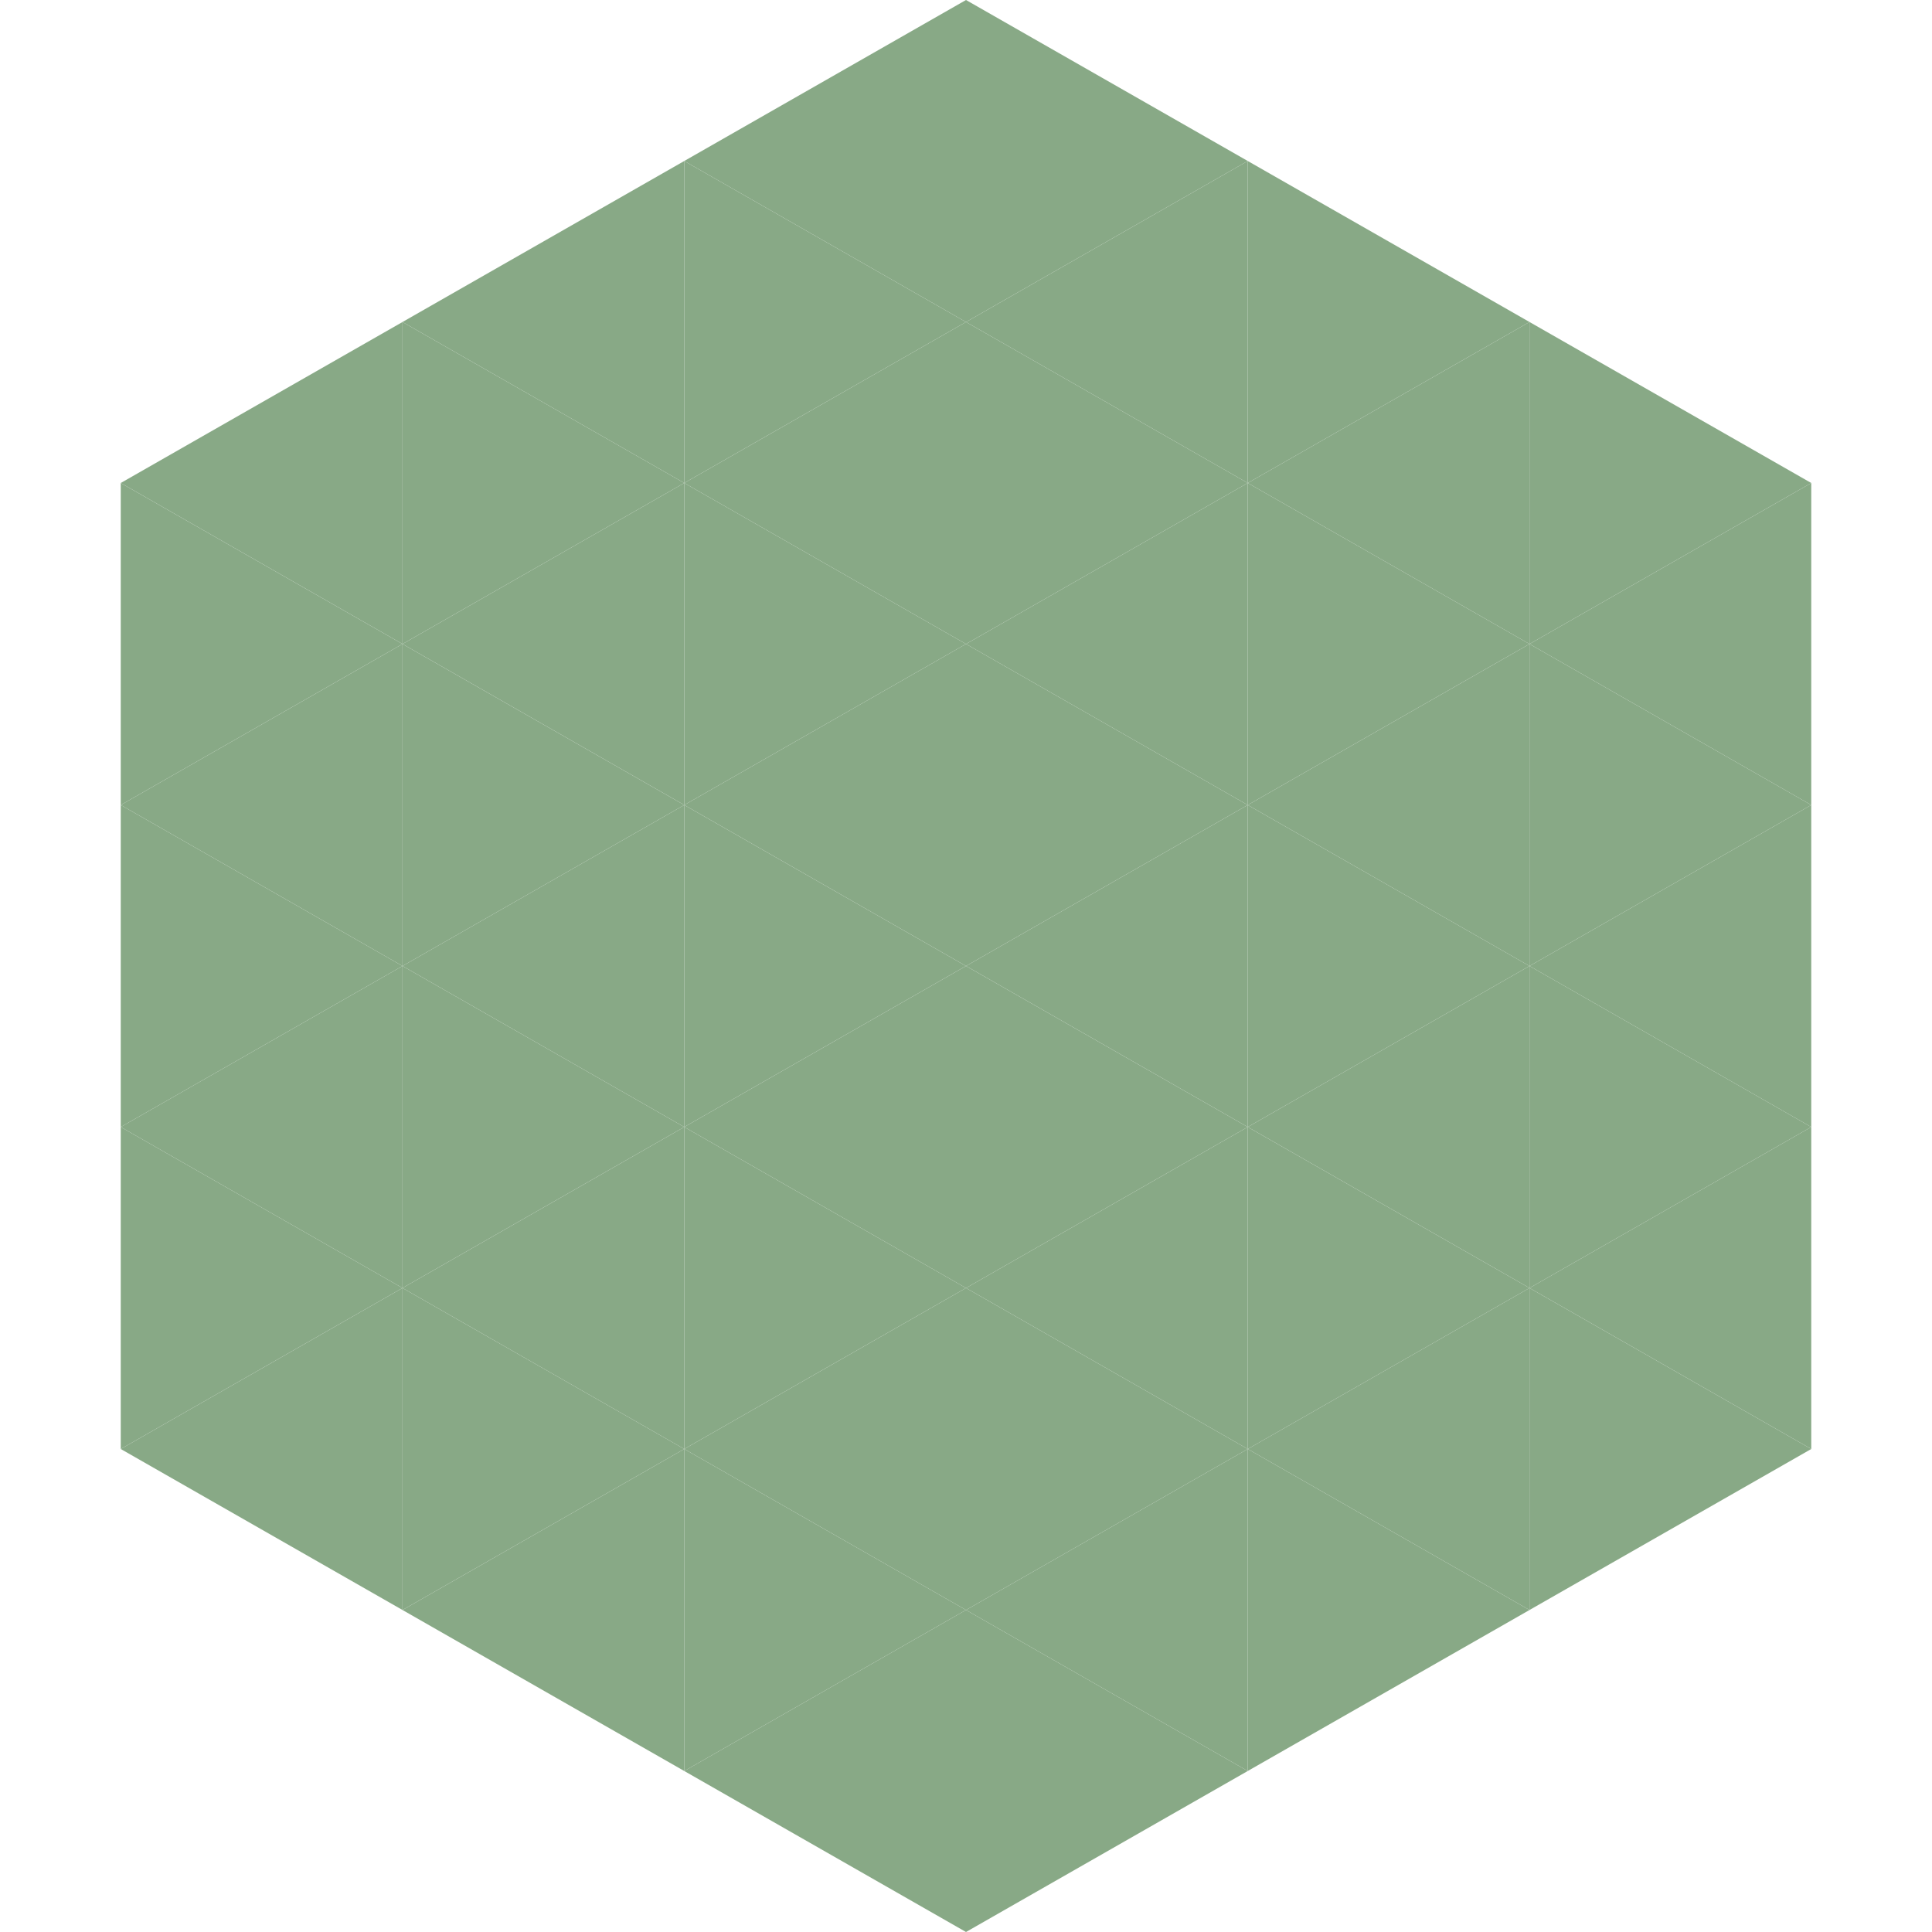
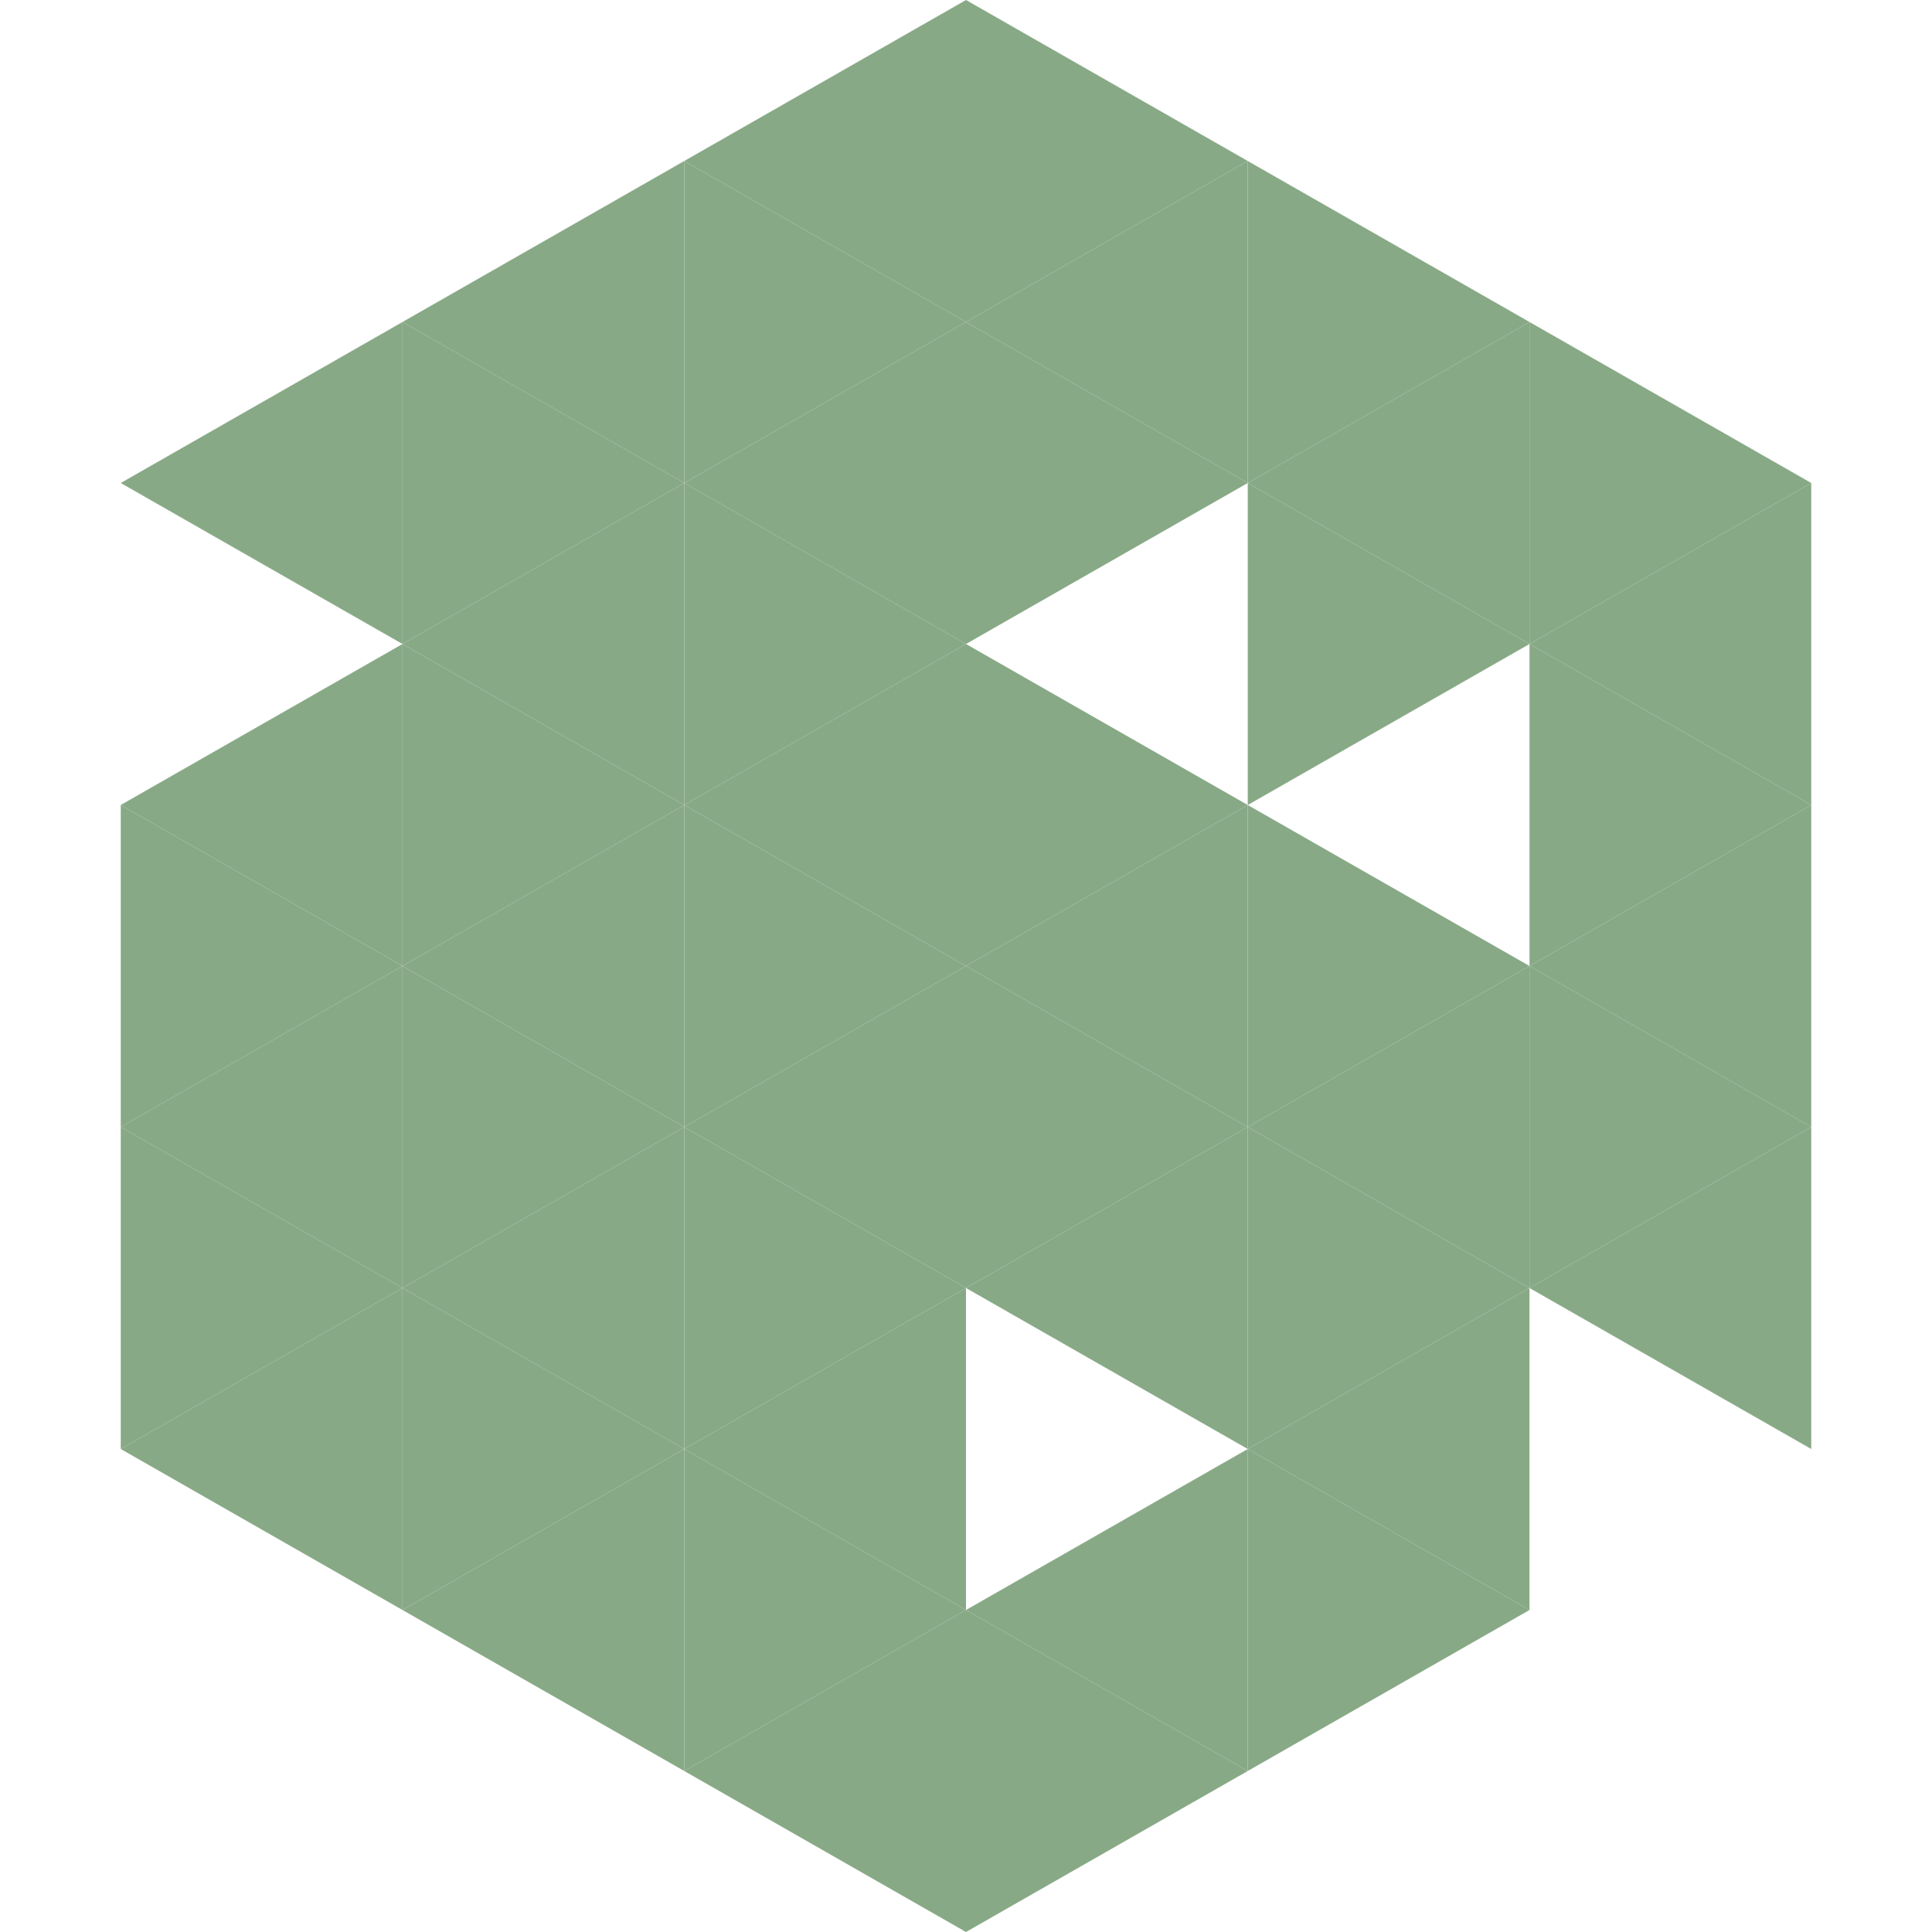
<svg xmlns="http://www.w3.org/2000/svg" width="240" height="240">
  <polygon points="50,40 15,60 50,80" style="fill:rgb(136,169,134)" />
  <polygon points="190,40 225,60 190,80" style="fill:rgb(136,169,134)" />
-   <polygon points="15,60 50,80 15,100" style="fill:rgb(136,169,134)" />
  <polygon points="225,60 190,80 225,100" style="fill:rgb(136,169,134)" />
  <polygon points="50,80 15,100 50,120" style="fill:rgb(136,169,134)" />
  <polygon points="190,80 225,100 190,120" style="fill:rgb(136,169,134)" />
  <polygon points="15,100 50,120 15,140" style="fill:rgb(136,169,134)" />
  <polygon points="225,100 190,120 225,140" style="fill:rgb(136,169,134)" />
  <polygon points="50,120 15,140 50,160" style="fill:rgb(136,169,134)" />
  <polygon points="190,120 225,140 190,160" style="fill:rgb(136,169,134)" />
  <polygon points="15,140 50,160 15,180" style="fill:rgb(136,169,134)" />
  <polygon points="225,140 190,160 225,180" style="fill:rgb(136,169,134)" />
  <polygon points="50,160 15,180 50,200" style="fill:rgb(136,169,134)" />
-   <polygon points="190,160 225,180 190,200" style="fill:rgb(136,169,134)" />
  <polygon points="15,180 50,200 15,220" style="fill:rgb(255,255,255); fill-opacity:0" />
  <polygon points="225,180 190,200 225,220" style="fill:rgb(255,255,255); fill-opacity:0" />
  <polygon points="50,0 85,20 50,40" style="fill:rgb(255,255,255); fill-opacity:0" />
  <polygon points="190,0 155,20 190,40" style="fill:rgb(255,255,255); fill-opacity:0" />
  <polygon points="85,20 50,40 85,60" style="fill:rgb(136,169,134)" />
  <polygon points="155,20 190,40 155,60" style="fill:rgb(136,169,134)" />
  <polygon points="50,40 85,60 50,80" style="fill:rgb(136,169,134)" />
  <polygon points="190,40 155,60 190,80" style="fill:rgb(136,169,134)" />
  <polygon points="85,60 50,80 85,100" style="fill:rgb(136,169,134)" />
  <polygon points="155,60 190,80 155,100" style="fill:rgb(136,169,134)" />
  <polygon points="50,80 85,100 50,120" style="fill:rgb(136,169,134)" />
-   <polygon points="190,80 155,100 190,120" style="fill:rgb(136,169,134)" />
  <polygon points="85,100 50,120 85,140" style="fill:rgb(136,169,134)" />
  <polygon points="155,100 190,120 155,140" style="fill:rgb(136,169,134)" />
  <polygon points="50,120 85,140 50,160" style="fill:rgb(136,169,134)" />
  <polygon points="190,120 155,140 190,160" style="fill:rgb(136,169,134)" />
  <polygon points="85,140 50,160 85,180" style="fill:rgb(136,169,134)" />
  <polygon points="155,140 190,160 155,180" style="fill:rgb(136,169,134)" />
  <polygon points="50,160 85,180 50,200" style="fill:rgb(136,169,134)" />
  <polygon points="190,160 155,180 190,200" style="fill:rgb(136,169,134)" />
  <polygon points="85,180 50,200 85,220" style="fill:rgb(136,169,134)" />
  <polygon points="155,180 190,200 155,220" style="fill:rgb(136,169,134)" />
  <polygon points="120,0 85,20 120,40" style="fill:rgb(136,169,134)" />
  <polygon points="120,0 155,20 120,40" style="fill:rgb(136,169,134)" />
  <polygon points="85,20 120,40 85,60" style="fill:rgb(136,169,134)" />
  <polygon points="155,20 120,40 155,60" style="fill:rgb(136,169,134)" />
  <polygon points="120,40 85,60 120,80" style="fill:rgb(136,169,134)" />
  <polygon points="120,40 155,60 120,80" style="fill:rgb(136,169,134)" />
  <polygon points="85,60 120,80 85,100" style="fill:rgb(136,169,134)" />
-   <polygon points="155,60 120,80 155,100" style="fill:rgb(136,169,134)" />
  <polygon points="120,80 85,100 120,120" style="fill:rgb(136,169,134)" />
  <polygon points="120,80 155,100 120,120" style="fill:rgb(136,169,134)" />
  <polygon points="85,100 120,120 85,140" style="fill:rgb(136,169,134)" />
  <polygon points="155,100 120,120 155,140" style="fill:rgb(136,169,134)" />
  <polygon points="120,120 85,140 120,160" style="fill:rgb(136,169,134)" />
  <polygon points="120,120 155,140 120,160" style="fill:rgb(136,169,134)" />
  <polygon points="85,140 120,160 85,180" style="fill:rgb(136,169,134)" />
  <polygon points="155,140 120,160 155,180" style="fill:rgb(136,169,134)" />
  <polygon points="120,160 85,180 120,200" style="fill:rgb(136,169,134)" />
-   <polygon points="120,160 155,180 120,200" style="fill:rgb(136,169,134)" />
  <polygon points="85,180 120,200 85,220" style="fill:rgb(136,169,134)" />
  <polygon points="155,180 120,200 155,220" style="fill:rgb(136,169,134)" />
  <polygon points="120,200 85,220 120,240" style="fill:rgb(136,169,134)" />
  <polygon points="120,200 155,220 120,240" style="fill:rgb(136,169,134)" />
  <polygon points="85,220 120,240 85,260" style="fill:rgb(255,255,255); fill-opacity:0" />
  <polygon points="155,220 120,240 155,260" style="fill:rgb(255,255,255); fill-opacity:0" />
</svg>